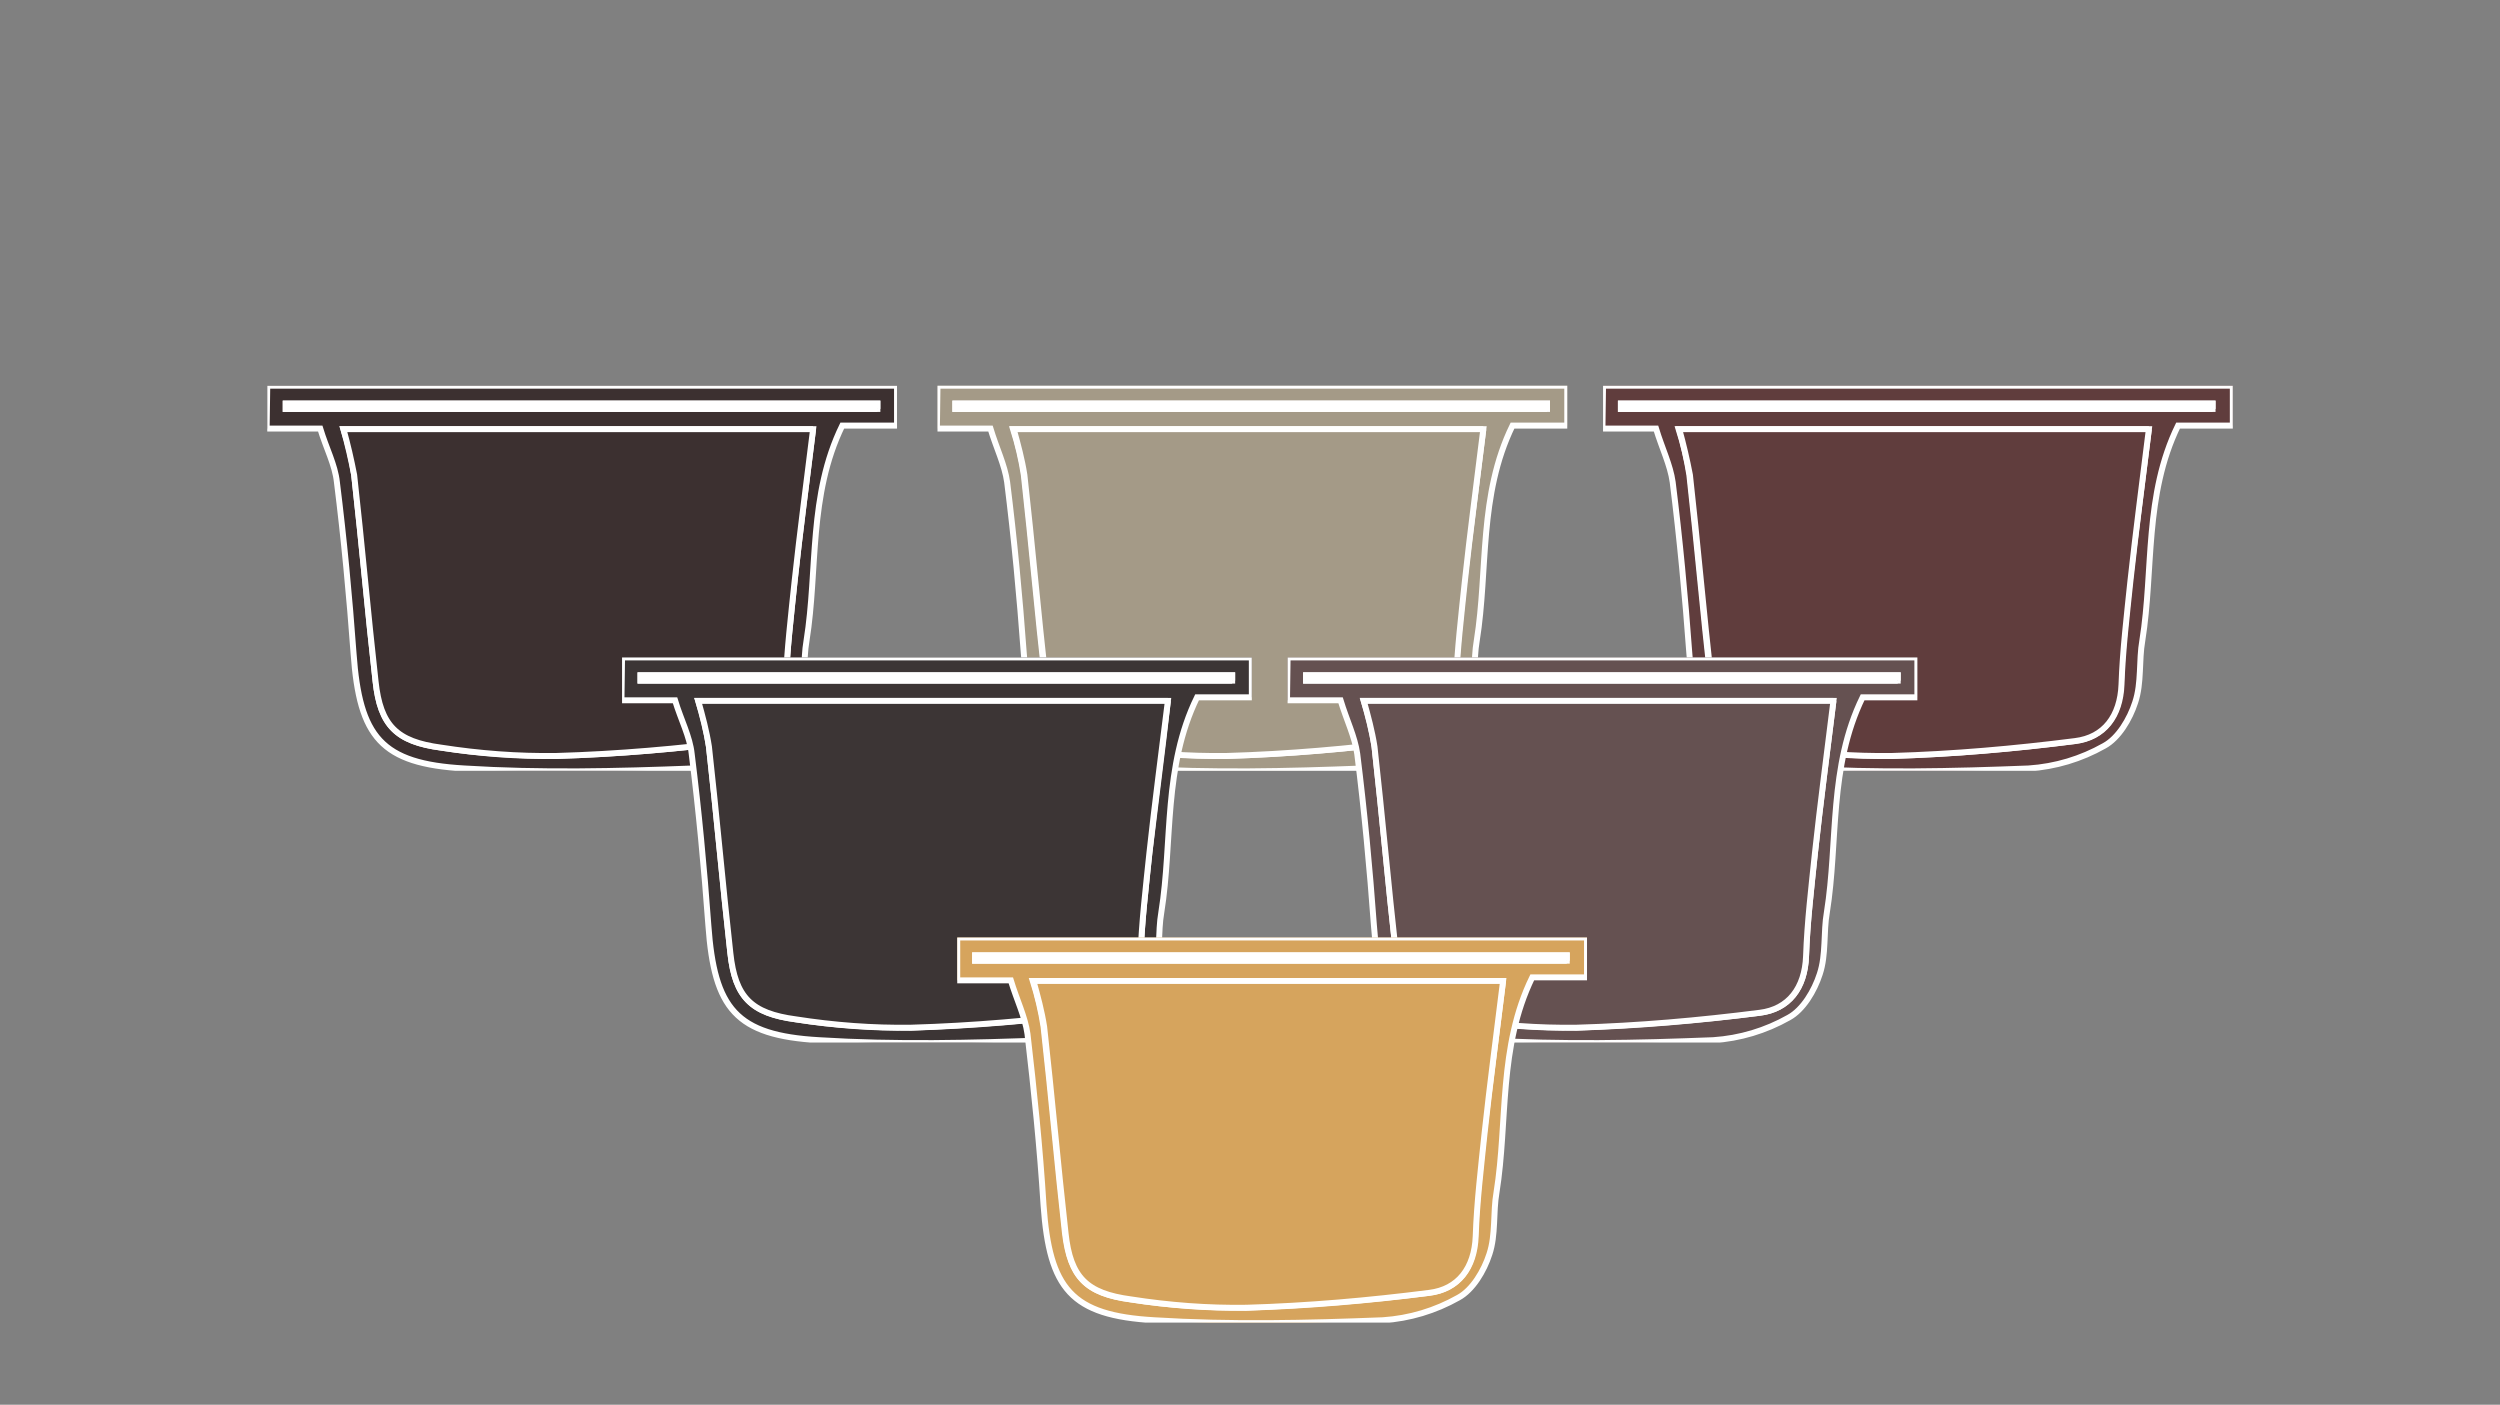
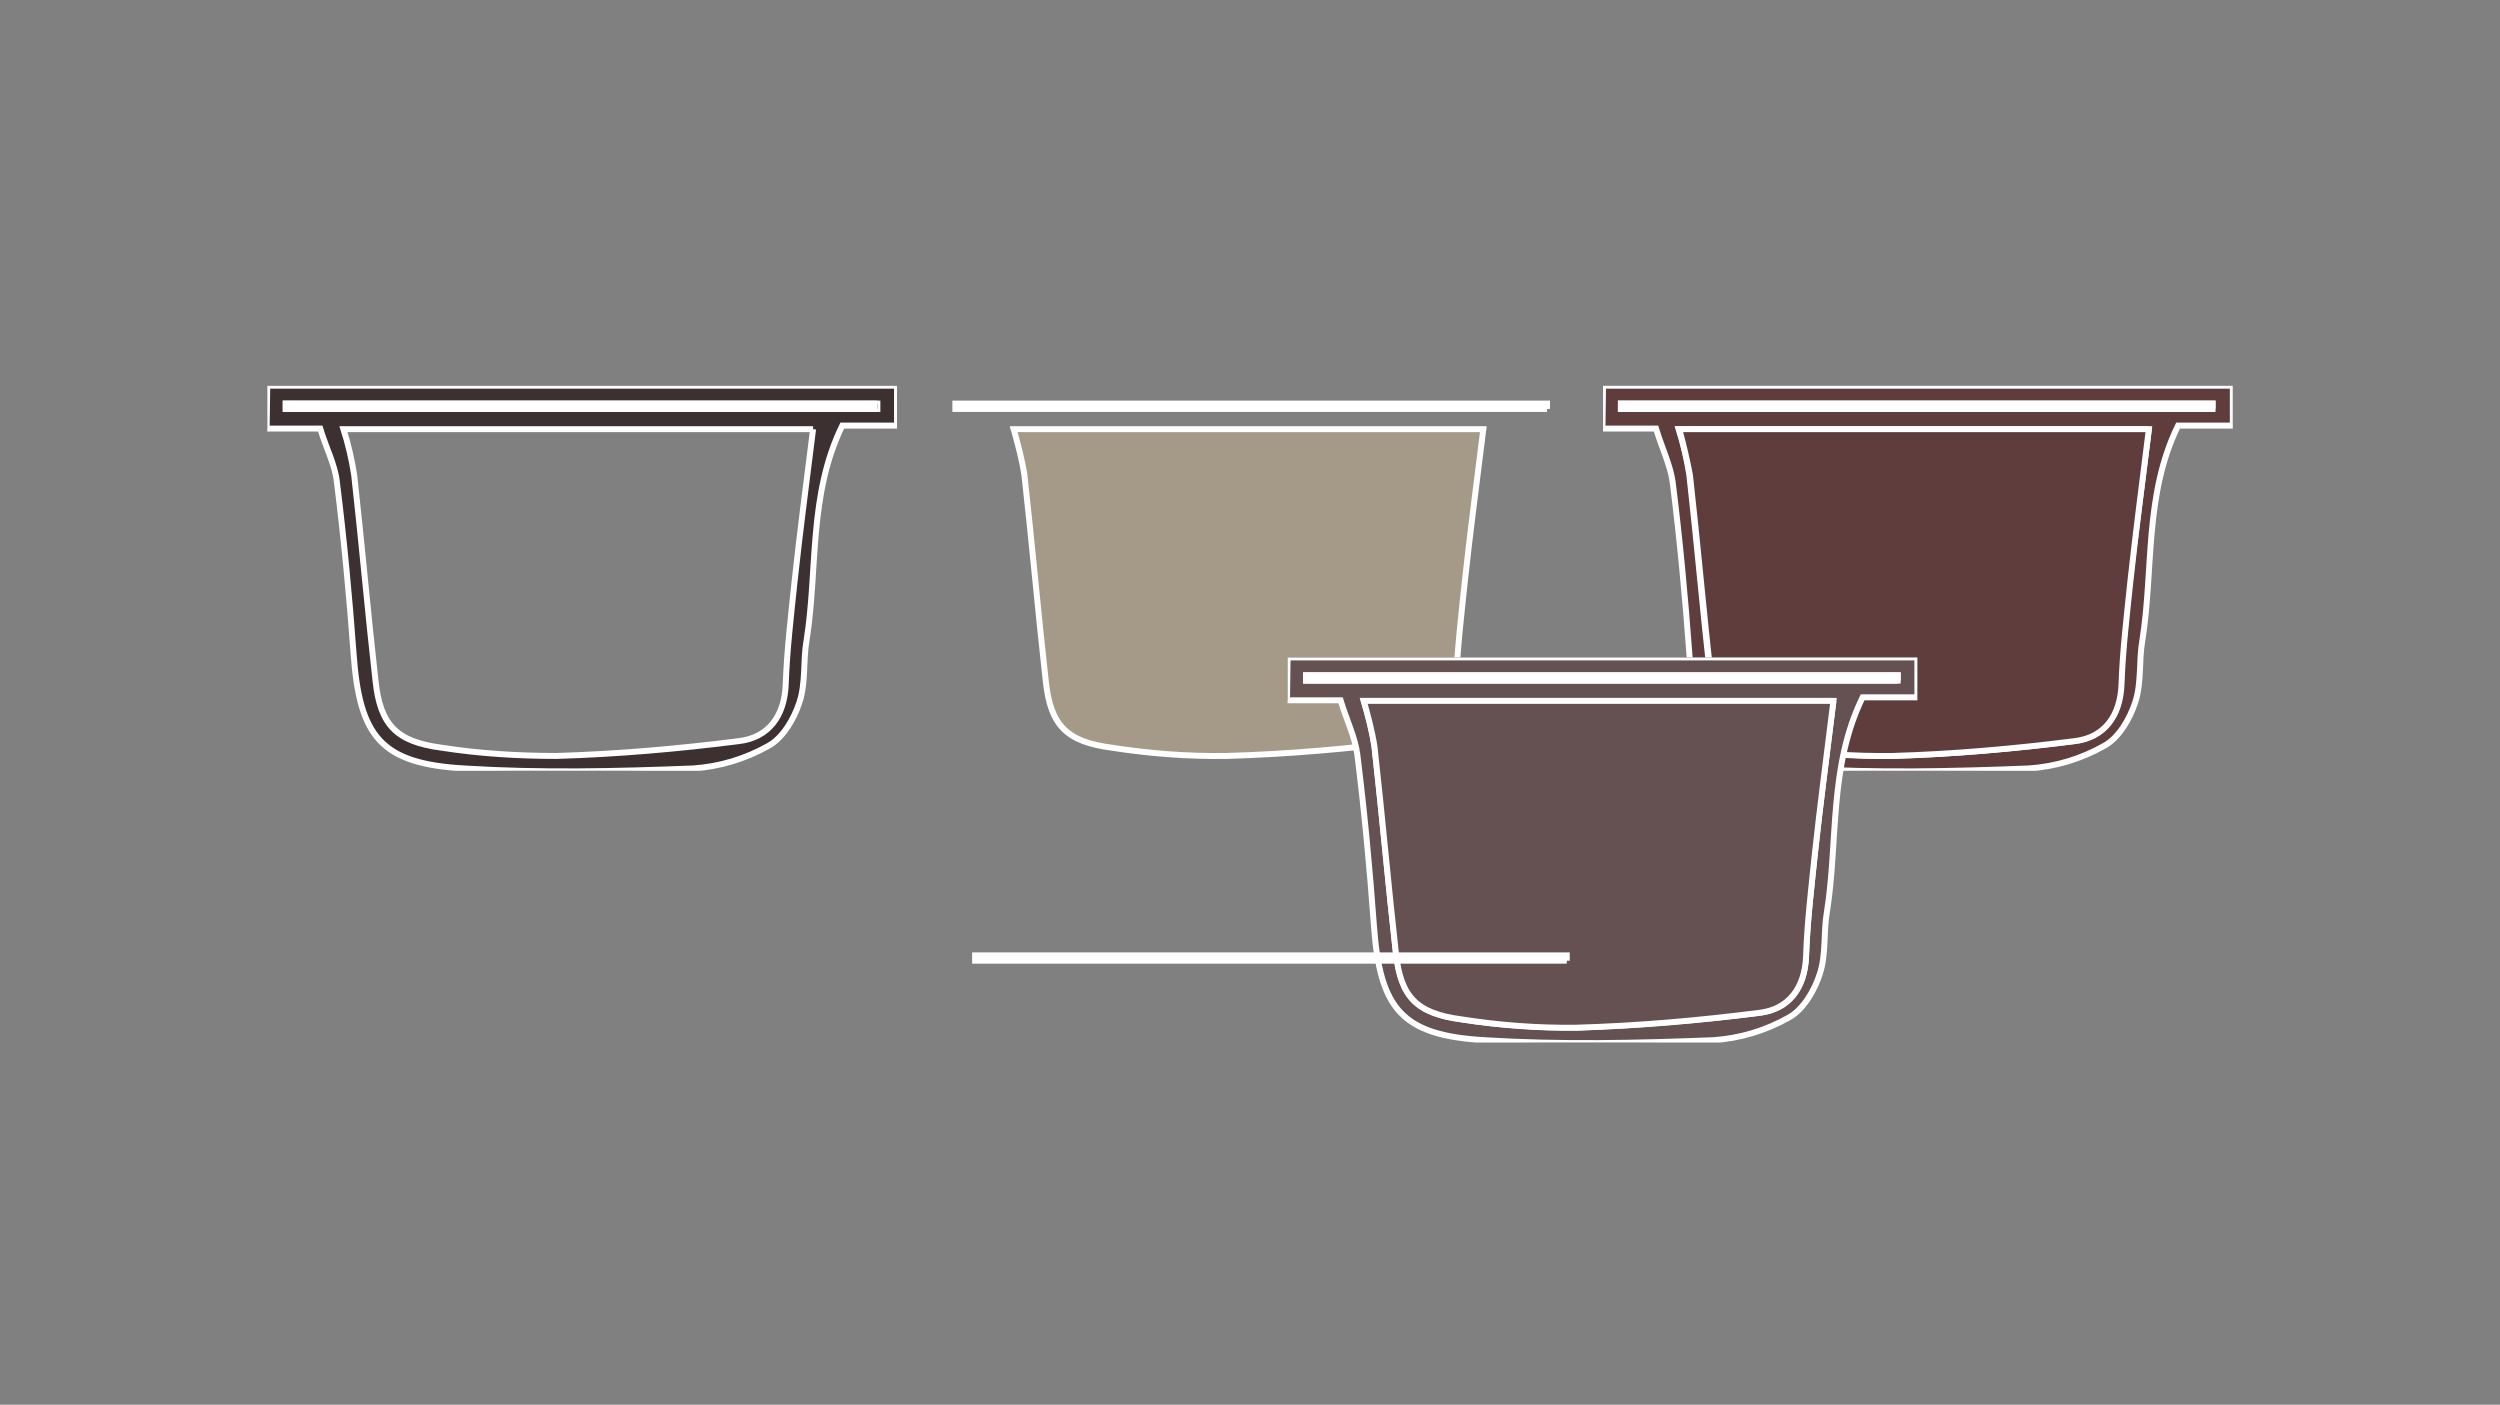
<svg xmlns="http://www.w3.org/2000/svg" xmlns:xlink="http://www.w3.org/1999/xlink" version="1.1" id="Layer_1" x="0px" y="0px" viewBox="0 0 420 236" style="enable-background:new 0 0 420 236;" xml:space="preserve">
  <rect x="0" y="0" width="420" height="236" fill="#808080" stroke="none" />
  <style type="text/css">
	.st0{clip-path:url(#SVGID_00000131325051629636559410000000540425088500213412_);}
	.st1{fill:#A49A87;stroke:#FFFFFF;}
	.st2{clip-path:url(#SVGID_00000136378945242039177760000015003578433240825485_);}
	.st3{fill:#3C3030;stroke:#FFFFFF;}
	.st4{clip-path:url(#SVGID_00000180342996677887045950000014177159902244252323_);}
	.st5{fill:#603D3D;stroke:#FFFFFF;}
	.st6{clip-path:url(#SVGID_00000018946528804912827470000012469614617217695623_);}
	.st7{fill:#3C3535;stroke:#FFFFFF;}
	.st8{clip-path:url(#SVGID_00000081644679820182625740000009431812379196357507_);}
	.st9{fill:#655151;stroke:#FFFFFF;}
	.st10{clip-path:url(#SVGID_00000028290943871309691680000006137869577487564167_);}
	.st11{fill:#D6A45D;stroke:#FFFFFF;}
</style>
  <g id="Group_59" transform="translate(-1261.689 -4105.5)">
    <g id="Group_9" transform="translate(1375.689 4105.5)">
      <g>
        <defs>
          <rect id="SVGID_1_" x="43.5" y="64.8" width="105.8" height="64.7" />
        </defs>
        <clipPath id="SVGID_00000122707930743693108080000000834252705269211812_">
          <use xlink:href="#SVGID_1_" style="overflow:visible;" />
        </clipPath>
        <g style="clip-path:url(#SVGID_00000122707930743693108080000000834252705269211812_);">
          <g id="Group_7">
-             <path id="Path_33" class="st1" d="M43.5,64.8h105.8v6.7h-9.2c-5.7,11.7-4.1,24.2-6,36.1c-0.6,3.4-0.1,7.1-1.2,10.4       c-0.9,2.8-2.8,6-5.2,7.3c-3.9,2.2-8.2,3.5-12.7,3.8c-12.8,0.5-25.6,0.8-38.4,0c-14-0.8-17.6-5.3-18.6-19.3       c-0.7-9.6-1.6-19.2-2.8-28.8c-0.4-2.9-1.8-5.7-2.8-9h-9L43.5,64.8L43.5,64.8z M135.2,72.1H56.2c0.8,2.5,1.4,5.1,1.8,7.7       c1.3,11.6,2.3,23.2,3.6,34.7c0.9,7.3,3.5,10.1,11,11.1c6.4,1,12.9,1.4,19.4,1.4c10.2-0.3,20.5-1.2,30.7-2.5       c4.9-0.6,7.6-4.2,7.8-9.5c0.2-5.8,0.9-11.6,1.5-17.4C133,89.2,134.1,81,135.2,72.1 M145.9,68.7c0-0.3,0-0.6,0-0.9H46.5v0.9       H145.9z" />
            <path id="Path_34" class="st1" d="M135.2,72.1c-1.1,8.9-2.2,17.2-3.1,25.5c-0.6,5.8-1.3,11.6-1.5,17.4       c-0.2,5.3-2.9,8.9-7.8,9.5c-10.2,1.3-20.4,2.2-30.7,2.5c-6.5,0.1-13-0.4-19.4-1.4c-7.5-1-10.2-3.7-11-11.1       c-1.3-11.6-2.3-23.1-3.6-34.7c-0.4-2.6-1.1-5.2-1.8-7.7L135.2,72.1L135.2,72.1z" />
            <path id="Path_35" class="st1" d="M145.9,68.7H46.5v-0.9h99.4C145.9,68.1,145.9,68.4,145.9,68.7" />
          </g>
        </g>
      </g>
    </g>
    <g id="Group_12" transform="translate(1261.689 4105.5)">
      <g>
        <defs>
          <rect id="SVGID_00000123411457160164548900000003227131900205069978_" x="44.9" y="64.8" width="105.8" height="64.7" />
        </defs>
        <clipPath id="SVGID_00000095333490909759764280000003791732577353704847_">
          <use xlink:href="#SVGID_00000123411457160164548900000003227131900205069978_" style="overflow:visible;" />
        </clipPath>
        <g style="clip-path:url(#SVGID_00000095333490909759764280000003791732577353704847_);">
          <g id="Group_7-2">
            <path id="Path_33-2" class="st3" d="M44.9,64.8h105.8v6.7h-9.2c-5.7,11.7-4.1,24.2-6,36.1c-0.6,3.4-0.1,7.1-1.2,10.4       c-0.9,2.8-2.8,6-5.2,7.3c-3.9,2.2-8.2,3.5-12.7,3.8c-12.8,0.5-25.6,0.8-38.4,0c-14-0.8-17.6-5.3-18.6-19.3       c-0.7-9.6-1.6-19.2-2.8-28.8c-0.3-2.9-1.8-5.7-2.8-9h-9L44.9,64.8L44.9,64.8z M136.6,72.1H57.7c0.8,2.5,1.4,5.1,1.8,7.7       c1.3,11.6,2.3,23.2,3.6,34.7c0.8,7.3,3.5,10.1,11,11.1c6.4,1,12.9,1.4,19.4,1.4c10.2-0.3,20.5-1.2,30.7-2.5       c4.9-0.6,7.6-4.2,7.8-9.5c0.2-5.8,0.9-11.6,1.5-17.4C134.4,89.2,135.5,81,136.6,72.1 M147.4,68.7c0-0.3,0-0.6,0-0.9H48v0.9       H147.4L147.4,68.7z" />
-             <path id="Path_34-2" class="st3" d="M136.6,72.1c-1.1,8.9-2.2,17.2-3.1,25.5c-0.6,5.8-1.3,11.6-1.5,17.4       c-0.2,5.3-2.9,8.9-7.8,9.5c-10.2,1.3-20.4,2.2-30.7,2.5c-6.5,0.1-13-0.4-19.4-1.4c-7.5-1-10.2-3.7-11-11.1       c-1.3-11.6-2.3-23.1-3.6-34.7c-0.5-2.6-1.1-5.2-1.8-7.7L136.6,72.1L136.6,72.1z" />
-             <path id="Path_35-2" class="st3" d="M147.4,68.7H48v-0.9h99.4C147.4,68.1,147.4,68.4,147.4,68.7" />
+             <path id="Path_35-2" class="st3" d="M147.4,68.7H48v-0.9h99.4" />
          </g>
        </g>
      </g>
    </g>
    <g id="Group_11" transform="translate(1491.5 4105.5)">
      <g>
        <defs>
          <rect id="SVGID_00000034049549451054435580000007544541134410242727_" x="39.5" y="64.8" width="105.8" height="64.7" />
        </defs>
        <clipPath id="SVGID_00000077287977952516117950000005818892010184089244_">
          <use xlink:href="#SVGID_00000034049549451054435580000007544541134410242727_" style="overflow:visible;" />
        </clipPath>
        <g style="clip-path:url(#SVGID_00000077287977952516117950000005818892010184089244_);">
          <g id="Group_7-3">
            <path id="Path_33-3" class="st5" d="M39.5,64.8h105.8v6.7h-9.2c-5.7,11.7-4.1,24.2-6,36.1c-0.6,3.4-0.1,7.1-1.2,10.4       c-0.9,2.8-2.8,6-5.2,7.3c-3.9,2.2-8.2,3.5-12.7,3.8c-12.8,0.5-25.6,0.8-38.4,0c-14-0.8-17.6-5.3-18.6-19.3       c-0.7-9.6-1.6-19.2-2.8-28.8c-0.4-2.9-1.8-5.7-2.8-9h-9L39.5,64.8L39.5,64.8z M131.2,72.1h-79c0.8,2.5,1.4,5.1,1.8,7.7       c1.3,11.6,2.3,23.2,3.6,34.7c0.9,7.3,3.5,10.1,11,11.1c6.4,1,12.9,1.4,19.4,1.4c10.2-0.3,20.5-1.2,30.7-2.5       c4.9-0.6,7.6-4.2,7.8-9.5c0.2-5.8,0.9-11.6,1.5-17.4C129,89.2,130.1,81,131.2,72.1 M141.9,68.7c0-0.3,0-0.6,0-0.9H42.5v0.9       H141.9L141.9,68.7z" />
            <path id="Path_34-3" class="st5" d="M131.2,72.1c-1.1,8.9-2.2,17.2-3.1,25.5c-0.6,5.8-1.3,11.6-1.5,17.4       c-0.2,5.3-2.9,8.9-7.8,9.5c-10.2,1.3-20.4,2.2-30.7,2.5c-6.5,0.1-13-0.4-19.4-1.4c-7.5-1-10.2-3.7-11-11.1       c-1.3-11.6-2.3-23.1-3.6-34.7c-0.5-2.6-1.1-5.2-1.8-7.7L131.2,72.1L131.2,72.1z" />
            <path id="Path_35-3" class="st5" d="M141.9,68.7H42.5v-0.9h99.4C141.9,68.1,141.9,68.4,141.9,68.7" />
          </g>
        </g>
      </g>
    </g>
    <g id="Group_10" transform="translate(1322.594 4153.85)">
      <g>
        <defs>
-           <rect id="SVGID_00000179611972929742183510000001564208633458995098_" x="43.6" y="62.1" width="105.8" height="64.7" />
-         </defs>
+           </defs>
        <clipPath id="SVGID_00000083779627082504826100000000976960465412729535_">
          <use xlink:href="#SVGID_00000179611972929742183510000001564208633458995098_" style="overflow:visible;" />
        </clipPath>
        <g style="clip-path:url(#SVGID_00000083779627082504826100000000976960465412729535_);">
          <g id="Group_7-4">
            <path id="Path_33-4" class="st7" d="M43.6,62.1h105.8v6.7h-9.2c-5.7,11.7-4.1,24.2-6,36.1c-0.6,3.4-0.1,7.1-1.2,10.4       c-0.9,2.8-2.8,6-5.2,7.3c-3.9,2.2-8.2,3.5-12.7,3.8c-12.8,0.5-25.6,0.8-38.4,0c-14-0.8-17.6-5.3-18.6-19.3       c-0.7-9.6-1.6-19.2-2.8-28.8c-0.3-2.9-1.8-5.7-2.8-9h-9L43.6,62.1L43.6,62.1z M135.3,69.4H56.4c0.8,2.5,1.4,5.1,1.8,7.7       c1.3,11.6,2.3,23.1,3.6,34.7c0.8,7.3,3.5,10.1,11,11.1c6.4,1,12.9,1.4,19.4,1.4c10.2-0.4,20.5-1.2,30.7-2.5       c4.9-0.6,7.6-4.1,7.8-9.5c0.2-5.8,0.9-11.6,1.5-17.4C133.2,86.6,134.3,78.3,135.3,69.4 M146.1,66c0-0.3,0-0.6,0-0.9H46.7V66       H146.1L146.1,66z" />
            <path id="Path_34-4" class="st7" d="M135.3,69.4c-1.1,8.9-2.2,17.2-3.1,25.5c-0.6,5.8-1.3,11.6-1.5,17.4       c-0.2,5.3-2.9,8.9-7.8,9.5c-10.2,1.3-20.4,2.2-30.7,2.5c-6.5,0.1-13-0.4-19.4-1.4c-7.5-1-10.2-3.7-11-11.1       c-1.3-11.6-2.3-23.1-3.6-34.7c-0.4-2.6-1.1-5.2-1.8-7.7L135.3,69.4L135.3,69.4z" />
            <path id="Path_35-4" class="st7" d="M146.1,66H46.7v-0.9h99.4C146.1,65.5,146.1,65.8,146.1,66" />
          </g>
        </g>
      </g>
    </g>
    <g id="Group_15" transform="translate(1438.406 4153.85)">
      <g>
        <defs>
          <rect id="SVGID_00000140004874758051808880000016528295148680937142_" x="39.6" y="62.1" width="105.8" height="64.7" />
        </defs>
        <clipPath id="SVGID_00000182506008743699739550000002078340361409237387_">
          <use xlink:href="#SVGID_00000140004874758051808880000016528295148680937142_" style="overflow:visible;" />
        </clipPath>
        <g style="clip-path:url(#SVGID_00000182506008743699739550000002078340361409237387_);">
          <g id="Group_7-5">
            <path id="Path_33-5" class="st9" d="M39.6,62.1h105.8v6.7h-9.2c-5.7,11.7-4.1,24.2-6,36.1c-0.6,3.4-0.1,7.1-1.2,10.4       c-0.9,2.8-2.8,6-5.2,7.3c-3.9,2.2-8.2,3.5-12.7,3.8c-12.8,0.5-25.6,0.8-38.4,0c-14-0.8-17.6-5.3-18.6-19.3       c-0.7-9.6-1.6-19.2-2.8-28.8c-0.4-2.9-1.8-5.7-2.8-9h-9L39.6,62.1L39.6,62.1z M131.3,69.4H52.4c0.8,2.5,1.4,5.1,1.8,7.7       c1.3,11.6,2.3,23.1,3.6,34.7c0.9,7.3,3.5,10.1,11,11.1c6.4,1,12.9,1.4,19.4,1.4c10.2-0.4,20.5-1.2,30.7-2.5       c4.9-0.6,7.6-4.1,7.8-9.5c0.2-5.8,0.9-11.6,1.5-17.4C129.1,86.6,130.2,78.3,131.3,69.4 M142.1,66c0-0.3,0-0.6,0-0.9H42.7V66       H142.1z" />
            <path id="Path_34-5" class="st9" d="M131.3,69.4c-1.1,8.9-2.2,17.2-3.1,25.5c-0.6,5.8-1.3,11.6-1.5,17.4       c-0.2,5.3-2.9,8.9-7.8,9.5c-10.2,1.3-20.4,2.2-30.7,2.5c-6.5,0.1-13-0.4-19.4-1.4c-7.5-1-10.2-3.7-11-11.1       c-1.3-11.6-2.3-23.1-3.6-34.7c-0.4-2.6-1.1-5.2-1.8-7.7L131.3,69.4L131.3,69.4z" />
            <path id="Path_35-5" class="st9" d="M142.1,66H42.7v-0.9h99.4C142.1,65.5,142.1,65.8,142.1,66" />
          </g>
        </g>
      </g>
    </g>
    <g id="Group_16" transform="translate(1384.406 4201.3)">
      <g>
        <defs>
          <rect id="SVGID_00000167380706418951781310000011045085499854345376_" x="38.1" y="61.7" width="105.8" height="64.7" />
        </defs>
        <clipPath id="SVGID_00000132058699639615212470000002409222466957223075_">
          <use xlink:href="#SVGID_00000167380706418951781310000011045085499854345376_" style="overflow:visible;" />
        </clipPath>
        <g style="clip-path:url(#SVGID_00000132058699639615212470000002409222466957223075_);">
          <g id="Group_7-6">
-             <path id="Path_33-6" class="st11" d="M38.1,61.7h105.8v6.7h-9.2c-5.7,11.7-4.1,24.2-6,36.1c-0.6,3.4-0.1,7.1-1.2,10.4       c-0.9,2.8-2.8,6-5.2,7.3c-3.9,2.2-8.2,3.5-12.7,3.8c-12.8,0.5-25.6,0.8-38.4,0c-14-0.8-17.6-5.3-18.6-19.3       C52,97,51,87.4,49.9,77.9c-0.4-2.9-1.8-5.7-2.8-9h-9L38.1,61.7L38.1,61.7z M129.8,69H50.8c0.8,2.5,1.4,5.1,1.8,7.7       c1.3,11.6,2.3,23.1,3.6,34.7c0.9,7.3,3.5,10.1,11,11.1c6.4,1,12.9,1.4,19.4,1.4c10.2-0.4,20.5-1.2,30.7-2.5       c4.9-0.6,7.6-4.1,7.8-9.5c0.2-5.8,0.9-11.6,1.5-17.4C127.6,86.2,128.7,77.9,129.8,69 M140.5,65.6c0-0.3,0-0.6,0-0.9H41.1v0.9       H140.5z" />
-             <path id="Path_34-6" class="st11" d="M129.8,69c-1.1,8.9-2.2,17.2-3.1,25.5c-0.6,5.8-1.3,11.6-1.5,17.4       c-0.2,5.3-2.9,8.9-7.8,9.5c-10.2,1.3-20.4,2.2-30.7,2.5c-6.5,0.1-13-0.4-19.4-1.4c-7.5-1-10.2-3.7-11-11.1       c-1.3-11.6-2.3-23.1-3.6-34.7c-0.4-2.6-1.1-5.2-1.8-7.7L129.8,69L129.8,69z" />
            <path id="Path_35-6" class="st11" d="M140.5,65.6H41.1v-0.9h99.4C140.5,65.1,140.5,65.4,140.5,65.6" />
          </g>
        </g>
      </g>
    </g>
  </g>
</svg>